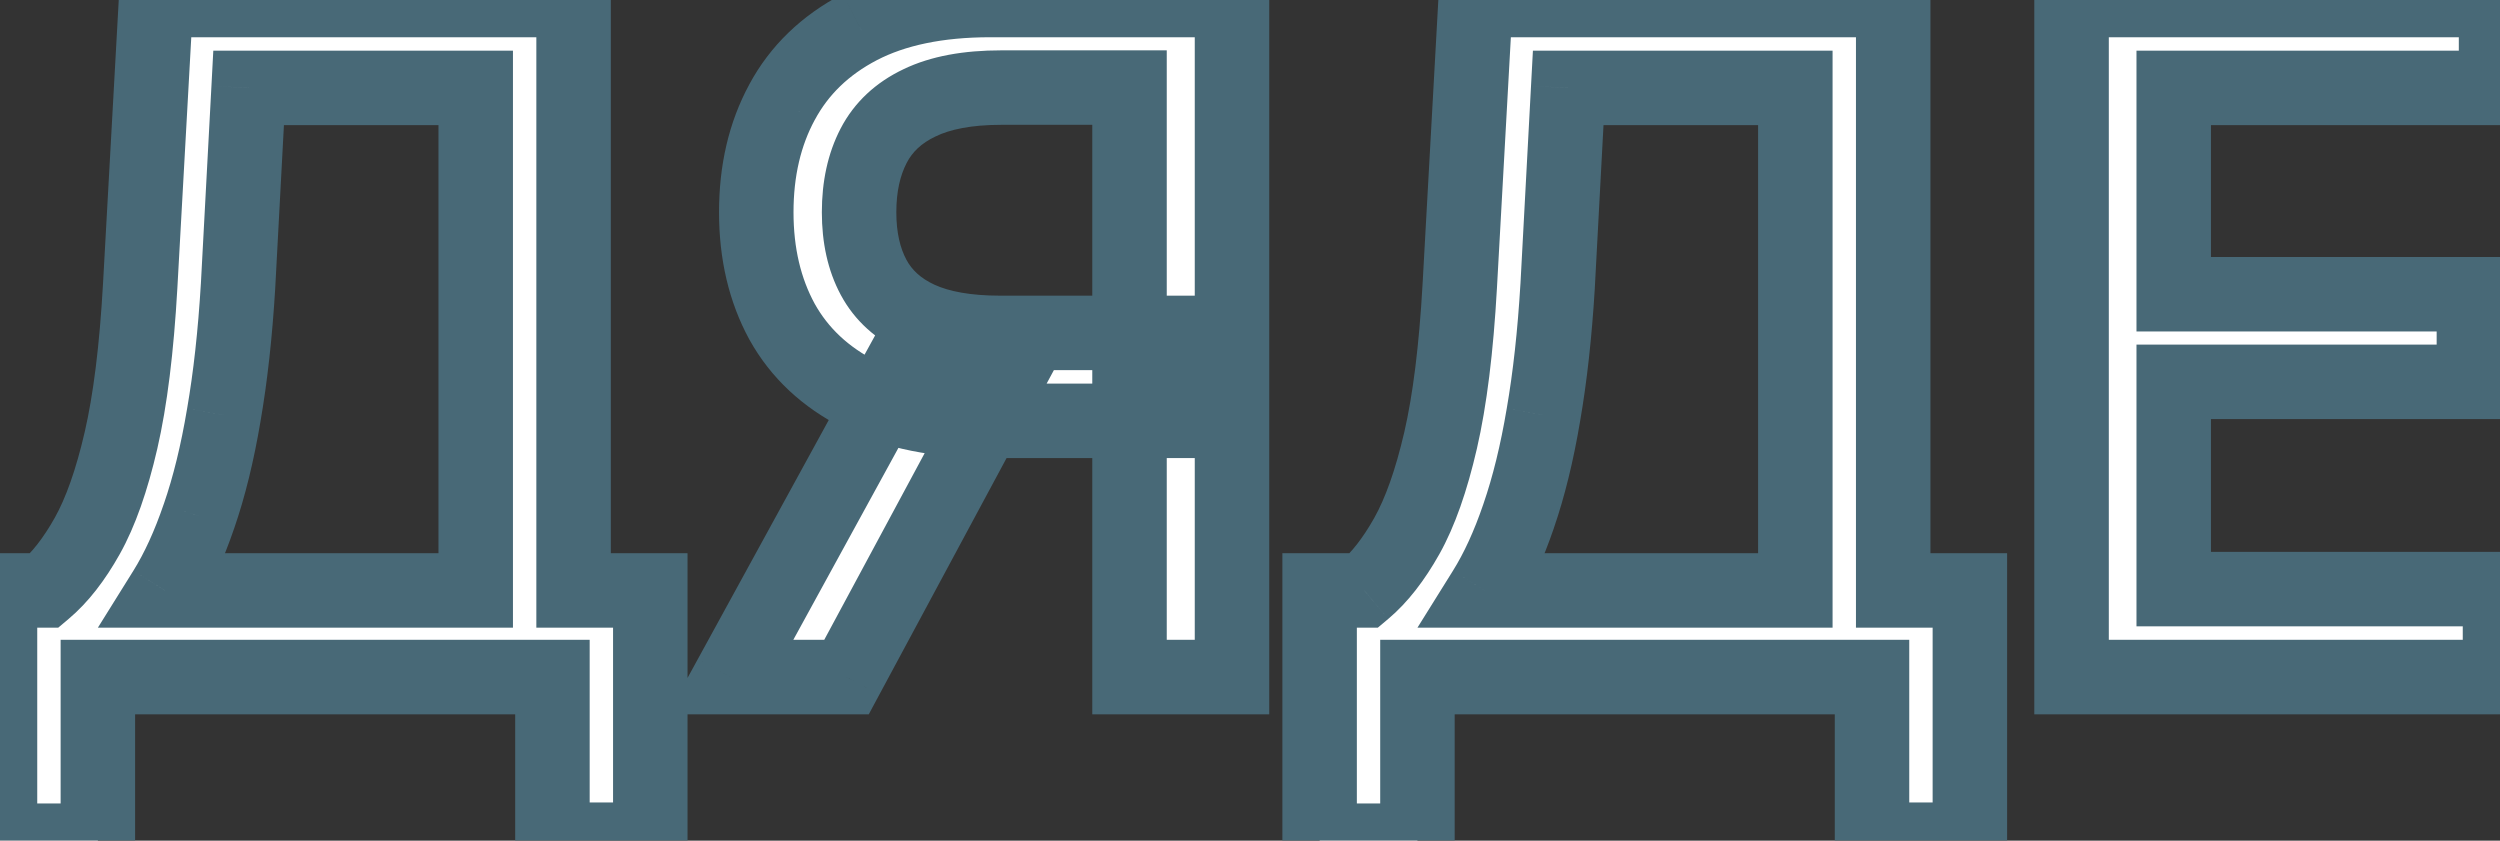
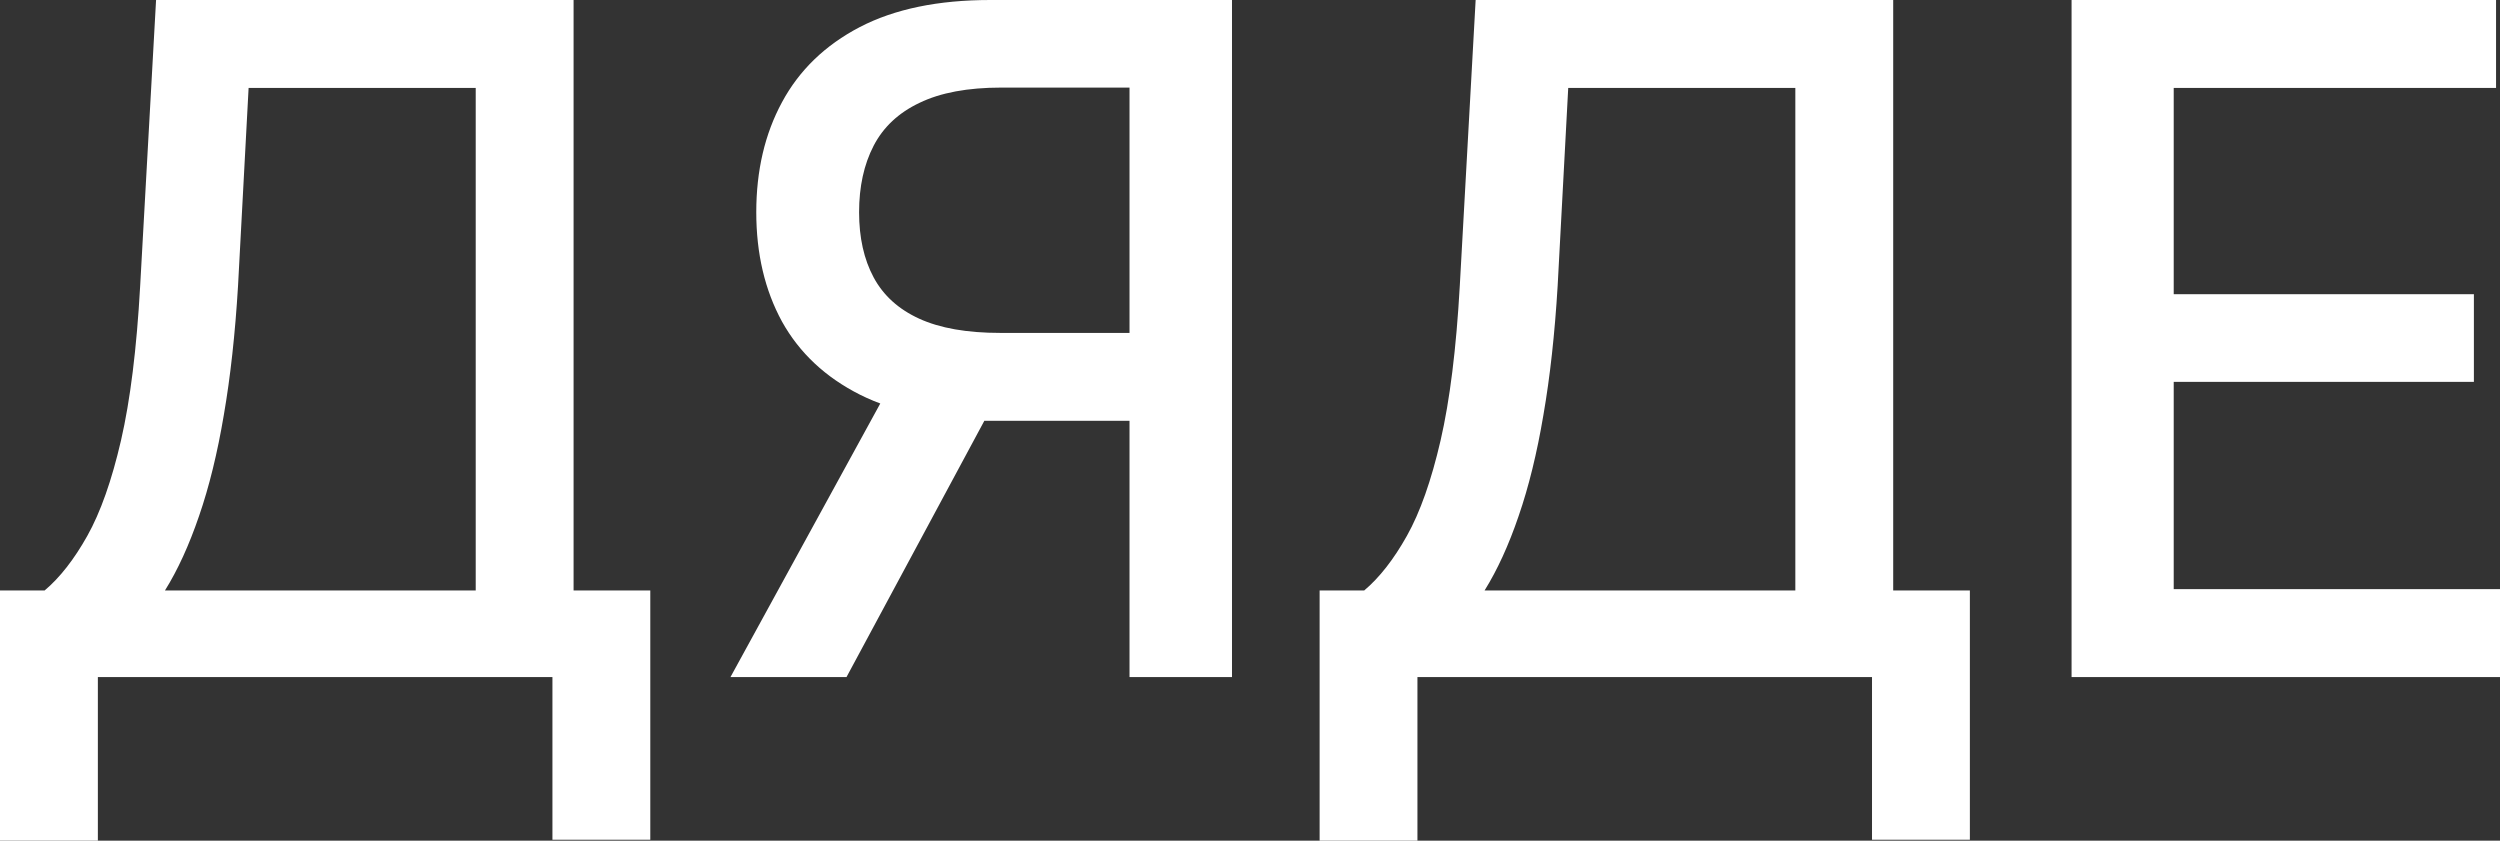
<svg xmlns="http://www.w3.org/2000/svg" viewBox="0 0 67.135 22.576" fill="none">
  <rect x="0" y="0" width="67.135" height="22.576" fill="#333333" stroke="none" />
  <mask id="path-1-outside-1_584_1746" maskUnits="userSpaceOnUse" x="-7.865" y="-7.286" width="284.487" height="104.179" fill="black">
-     <rect fill="white" x="-1.963" y="-1.818" width="71" height="26" />
-     <path d="M0 22.576V15.856H1.199C1.607 15.512 1.989 15.024 2.344 14.391C2.699 13.758 3.001 12.902 3.25 11.825C3.498 10.748 3.67 9.366 3.764 7.679L4.191 -0H15.403V15.856H17.463V22.55H14.835V18.182H2.628V22.576H0ZM4.43 15.856H12.775V2.361H6.676L6.392 7.679C6.315 8.963 6.188 10.118 6.011 11.142C5.839 12.165 5.617 13.071 5.345 13.858C5.078 14.639 4.774 15.305 4.43 15.856ZM33.084 18.182H30.332V2.352H26.887C25.987 2.352 25.256 2.489 24.694 2.761C24.132 3.027 23.721 3.412 23.46 3.915C23.2 4.418 23.07 5.013 23.07 5.699C23.07 6.38 23.2 6.963 23.46 7.448C23.721 7.934 24.129 8.304 24.685 8.558C25.242 8.813 25.967 8.94 26.86 8.94H31.521V11.301H26.603C25.2 11.301 24.031 11.068 23.096 10.6C22.167 10.132 21.469 9.478 21.001 8.638C20.539 7.792 20.309 6.812 20.309 5.699C20.309 4.581 20.539 3.595 21.001 2.743C21.463 1.885 22.158 1.213 23.087 0.728C24.022 0.242 25.191 -0 26.594 -0H33.084V18.182ZM24.108 9.979H27.144L22.732 18.182H19.616L24.108 9.979ZM35.437 22.576V15.856H36.635C37.043 15.512 37.425 15.024 37.78 14.391C38.136 13.758 38.437 12.902 38.686 11.825C38.934 10.748 39.106 9.366 39.201 7.679L39.627 -0H50.84V15.856H52.899V22.55H50.271V18.182H38.064V22.576H35.437ZM39.867 15.856H48.212V2.361H42.113L41.829 7.679C41.752 8.963 41.625 10.118 41.447 11.142C41.275 12.165 41.053 13.071 40.781 13.858C40.515 14.639 40.21 15.305 39.867 15.856ZM55.63 18.182V-0H67.029V2.361H58.373V7.901H66.434V10.254H58.373V15.82H67.135V18.182H55.63Z" />
-   </mask>
+     </mask>
  <path d="M0 22.576V15.856H1.199C1.607 15.512 1.989 15.024 2.344 14.391C2.699 13.758 3.001 12.902 3.25 11.825C3.498 10.748 3.67 9.366 3.764 7.679L4.191 -0H15.403V15.856H17.463V22.55H14.835V18.182H2.628V22.576H0ZM4.43 15.856H12.775V2.361H6.676L6.392 7.679C6.315 8.963 6.188 10.118 6.011 11.142C5.839 12.165 5.617 13.071 5.345 13.858C5.078 14.639 4.774 15.305 4.43 15.856ZM33.084 18.182H30.332V2.352H26.887C25.987 2.352 25.256 2.489 24.694 2.761C24.132 3.027 23.721 3.412 23.46 3.915C23.2 4.418 23.07 5.013 23.07 5.699C23.07 6.38 23.2 6.963 23.46 7.448C23.721 7.934 24.129 8.304 24.685 8.558C25.242 8.813 25.967 8.94 26.86 8.94H31.521V11.301H26.603C25.2 11.301 24.031 11.068 23.096 10.6C22.167 10.132 21.469 9.478 21.001 8.638C20.539 7.792 20.309 6.812 20.309 5.699C20.309 4.581 20.539 3.595 21.001 2.743C21.463 1.885 22.158 1.213 23.087 0.728C24.022 0.242 25.191 -0 26.594 -0H33.084V18.182ZM24.108 9.979H27.144L22.732 18.182H19.616L24.108 9.979ZM35.437 22.576V15.856H36.635C37.043 15.512 37.425 15.024 37.78 14.391C38.136 13.758 38.437 12.902 38.686 11.825C38.934 10.748 39.106 9.366 39.201 7.679L39.627 -0H50.84V15.856H52.899V22.55H50.271V18.182H38.064V22.576H35.437ZM39.867 15.856H48.212V2.361H42.113L41.829 7.679C41.752 8.963 41.625 10.118 41.447 11.142C41.275 12.165 41.053 13.071 40.781 13.858C40.515 14.639 40.21 15.305 39.867 15.856ZM55.63 18.182V-0H67.029V2.361H58.373V7.901H66.434V10.254H58.373V15.82H67.135V18.182H55.63Z" fill="white" />
-   <path d="M0 22.576H-1V23.576H0V22.576ZM0 15.856V14.856H-1V15.856H0ZM1.199 15.856V16.856H1.563L1.842 16.621L1.199 15.856ZM2.344 14.391L1.472 13.902L2.344 14.391ZM3.25 11.825L2.275 11.6L3.25 11.825ZM3.764 7.679L4.763 7.735L4.763 7.735L3.764 7.679ZM4.191 -0V-1H3.245L3.192 -0.056L4.191 -0ZM15.403 -0H16.403V-1H15.403V-0ZM15.403 15.856H14.403V16.856H15.403V15.856ZM17.463 15.856H18.463V14.856H17.463V15.856ZM17.463 22.55V23.55H18.463V22.55H17.463ZM14.835 22.55H13.835V23.55H14.835V22.55ZM14.835 18.182H15.835V17.182H14.835V18.182ZM2.628 18.182V17.182H1.628V18.182H2.628ZM2.628 22.576V23.576H3.628V22.576H2.628ZM4.43 15.856L3.582 15.326L2.628 16.856H4.43V15.856ZM12.775 15.856V16.856H13.775V15.856H12.775ZM12.775 2.361H13.775V1.361H12.775V2.361ZM6.676 2.361V1.361H5.728L5.678 2.308L6.676 2.361ZM6.392 7.679L7.391 7.739L7.391 7.733L6.392 7.679ZM6.011 11.142L5.025 10.971L5.024 10.976L6.011 11.142ZM5.345 13.858L4.4 13.531L4.398 13.535L5.345 13.858ZM1 22.576V15.856H-1V22.576H1ZM0 16.856H1.199V14.856H0V16.856ZM1.842 16.621C2.37 16.178 2.822 15.583 3.216 14.88L1.472 13.902C1.156 14.465 0.845 14.847 0.555 15.09L1.842 16.621ZM3.216 14.88C3.635 14.133 3.964 13.177 4.224 12.05L2.275 11.6C2.038 12.628 1.763 13.382 1.472 13.902L3.216 14.88ZM4.224 12.05C4.49 10.896 4.666 9.452 4.763 7.735L2.766 7.623C2.673 9.279 2.506 10.599 2.275 11.6L4.224 12.05ZM4.763 7.735L5.189 0.055L3.192 -0.056L2.766 7.624L4.763 7.735ZM4.191 1H15.403V-1H4.191V1ZM14.403 -0V15.856H16.403V-0H14.403ZM15.403 16.856H17.463V14.856H15.403V16.856ZM16.463 15.856V22.55H18.463V15.856H16.463ZM17.463 21.55H14.835V23.55H17.463V21.55ZM15.835 22.55V18.182H13.835V22.55H15.835ZM14.835 17.182H2.628V19.182H14.835V17.182ZM1.628 18.182V22.576H3.628V18.182H1.628ZM2.628 21.576H0V23.576H2.628V21.576ZM4.43 16.856H12.775V14.856H4.43V16.856ZM13.775 15.856V2.361H11.775V15.856H13.775ZM12.775 1.361H6.676V3.361H12.775V1.361ZM5.678 2.308L5.394 7.626L7.391 7.733L7.675 2.415L5.678 2.308ZM5.394 7.619C5.319 8.875 5.195 9.991 5.025 10.971L6.996 11.312C7.181 10.244 7.312 9.052 7.391 7.739L5.394 7.619ZM5.024 10.976C4.86 11.958 4.65 12.808 4.4 13.531L6.29 14.185C6.584 13.334 6.818 12.373 6.997 11.307L5.024 10.976ZM4.398 13.535C4.15 14.263 3.875 14.856 3.582 15.326L5.279 16.385C5.672 15.755 6.007 15.016 6.291 14.181L4.398 13.535ZM33.084 18.182V19.182H34.084V18.182H33.084ZM30.332 18.182H29.332V19.182H30.332V18.182ZM30.332 2.352H31.332V1.352H30.332V2.352ZM24.694 2.761L25.122 3.665L25.13 3.661L24.694 2.761ZM23.46 3.915L24.348 4.375V4.375L23.46 3.915ZM24.685 8.558L24.269 9.467L24.685 8.558ZM31.521 8.94H32.521V7.94H31.521V8.94ZM31.521 11.301V12.301H32.521V11.301H31.521ZM23.096 10.6L22.647 11.493L22.649 11.494L23.096 10.6ZM21.001 8.638L20.123 9.117L20.127 9.124L21.001 8.638ZM21.001 2.743L21.88 3.219L21.882 3.217L21.001 2.743ZM23.087 0.728L22.627 -0.16L22.624 -0.159L23.087 0.728ZM33.084 -0H34.084V-1H33.084V-0ZM24.108 9.979V8.979H23.516L23.231 9.498L24.108 9.979ZM27.144 9.979L28.025 10.452L28.818 8.979H27.144V9.979ZM22.732 18.182V19.182H23.33L23.613 18.655L22.732 18.182ZM19.616 18.182L18.739 17.701L17.928 19.182H19.616V18.182ZM33.084 17.182H30.332V19.182H33.084V17.182ZM31.332 18.182V2.352H29.332V18.182H31.332ZM30.332 1.352H26.887V3.352H30.332V1.352ZM26.887 1.352C25.898 1.352 25.003 1.5 24.258 1.861L25.13 3.661C25.51 3.477 26.077 3.352 26.887 3.352V1.352ZM24.266 1.857C23.527 2.207 22.943 2.739 22.572 3.455L24.348 4.375C24.498 4.085 24.737 3.847 25.122 3.665L24.266 1.857ZM22.572 3.455C22.224 4.127 22.07 4.886 22.07 5.699H24.07C24.07 5.139 24.175 4.709 24.348 4.375L22.572 3.455ZM22.07 5.699C22.07 6.507 22.224 7.26 22.579 7.921L24.341 6.976C24.175 6.666 24.07 6.253 24.07 5.699H22.07ZM22.579 7.921C22.954 8.62 23.538 9.133 24.269 9.467L25.101 7.649C24.72 7.474 24.487 7.247 24.341 6.976L22.579 7.921ZM24.269 9.467C25.002 9.803 25.884 9.94 26.86 9.94V7.94C26.049 7.94 25.481 7.822 25.101 7.649L24.269 9.467ZM26.86 9.94H31.521V7.94H26.86V9.94ZM30.521 8.94V11.301H32.521V8.94H30.521ZM31.521 10.301H26.603V12.301H31.521V10.301ZM26.603 10.301C25.305 10.301 24.301 10.084 23.543 9.706L22.649 11.494C23.762 12.051 25.096 12.301 26.603 12.301V10.301ZM23.546 9.707C22.78 9.321 22.237 8.803 21.875 8.152L20.127 9.124C20.7 10.154 21.554 10.943 22.647 11.493L23.546 9.707ZM21.879 8.159C21.509 7.481 21.309 6.671 21.309 5.699H19.309C19.309 6.953 19.57 8.102 20.123 9.117L21.879 8.159ZM21.309 5.699C21.309 4.721 21.509 3.904 21.88 3.219L20.122 2.267C19.569 3.286 19.309 4.44 19.309 5.699H21.309ZM21.882 3.217C22.241 2.548 22.784 2.014 23.55 1.614L22.624 -0.159C21.532 0.412 20.684 1.221 20.12 2.269L21.882 3.217ZM23.548 1.615C24.302 1.224 25.301 1 26.594 1V-1C25.082 -1 23.743 -0.739 22.627 -0.16L23.548 1.615ZM26.594 1H33.084V-1H26.594V1ZM32.084 -0V18.182H34.084V-0H32.084ZM24.108 10.979H27.144V8.979H24.108V10.979ZM26.264 9.505L21.851 17.708L23.613 18.655L28.025 10.452L26.264 9.505ZM22.732 17.182H19.616V19.182H22.732V17.182ZM20.493 18.662L24.985 10.459L23.231 9.498L18.739 17.701L20.493 18.662ZM35.437 22.576H34.437V23.576H35.437V22.576ZM35.437 15.856V14.856H34.437V15.856H35.437ZM36.635 15.856V16.856H36.999L37.279 16.621L36.635 15.856ZM37.78 14.391L36.908 13.902L37.78 14.391ZM38.686 11.825L37.712 11.6L38.686 11.825ZM39.201 7.679L40.199 7.735L40.199 7.735L39.201 7.679ZM39.627 -0V-1H38.681L38.628 -0.056L39.627 -0ZM50.84 -0H51.84V-1H50.84V-0ZM50.84 15.856H49.84V16.856H50.84V15.856ZM52.899 15.856H53.899V14.856H52.899V15.856ZM52.899 22.55V23.55H53.899V22.55H52.899ZM50.271 22.55H49.271V23.55H50.271V22.55ZM50.271 18.182H51.271V17.182H50.271V18.182ZM38.064 18.182V17.182H37.064V18.182H38.064ZM38.064 22.576V23.576H39.064V22.576H38.064ZM39.867 15.856L39.018 15.326L38.064 16.856H39.867V15.856ZM48.212 15.856V16.856H49.212V15.856H48.212ZM48.212 2.361H49.212V1.361H48.212V2.361ZM42.113 2.361V1.361H41.165L41.114 2.308L42.113 2.361ZM41.829 7.679L42.827 7.739L42.827 7.733L41.829 7.679ZM41.447 11.142L40.462 10.971L40.461 10.976L41.447 11.142ZM40.781 13.858L39.836 13.531L39.835 13.535L40.781 13.858ZM36.437 22.576V15.856H34.437V22.576H36.437ZM35.437 16.856H36.635V14.856H35.437V16.856ZM37.279 16.621C37.806 16.178 38.258 15.583 38.653 14.88L36.908 13.902C36.592 14.465 36.281 14.847 35.992 15.09L37.279 16.621ZM38.653 14.88C39.072 14.133 39.4 13.177 39.66 12.05L37.712 11.6C37.474 12.628 37.199 13.382 36.908 13.902L38.653 14.88ZM39.66 12.05C39.926 10.896 40.103 9.452 40.199 7.735L38.202 7.623C38.109 9.279 37.942 10.599 37.712 11.6L39.66 12.05ZM40.199 7.735L40.625 0.055L38.628 -0.056L38.202 7.624L40.199 7.735ZM39.627 1H50.84V-1H39.627V1ZM49.84 -0V15.856H51.84V-0H49.84ZM50.84 16.856H52.899V14.856H50.84V16.856ZM51.899 15.856V22.55H53.899V15.856H51.899ZM52.899 21.55H50.271V23.55H52.899V21.55ZM51.271 22.55V18.182H49.271V22.55H51.271ZM50.271 17.182H38.064V19.182H50.271V17.182ZM37.064 18.182V22.576H39.064V18.182H37.064ZM38.064 21.576H35.437V23.576H38.064V21.576ZM39.867 16.856H48.212V14.856H39.867V16.856ZM49.212 15.856V2.361H47.212V15.856H49.212ZM48.212 1.361H42.113V3.361H48.212V1.361ZM41.114 2.308L40.83 7.626L42.827 7.733L43.111 2.415L41.114 2.308ZM40.83 7.619C40.755 8.875 40.632 9.991 40.462 10.971L42.432 11.312C42.617 10.244 42.748 9.052 42.827 7.739L40.83 7.619ZM40.461 10.976C40.296 11.958 40.086 12.808 39.836 13.531L41.726 14.185C42.02 13.334 42.254 12.373 42.433 11.307L40.461 10.976ZM39.835 13.535C39.587 14.263 39.312 14.856 39.018 15.326L40.715 16.385C41.108 15.755 41.443 15.016 41.728 14.181L39.835 13.535ZM55.63 18.182H54.629V19.182H55.63V18.182ZM55.63 -0V-1H54.629V-0H55.63ZM67.029 -0H68.028V-1H67.029V-0ZM67.029 2.361V3.361H68.028V2.361H67.029ZM58.373 2.361V1.361H57.373V2.361H58.373ZM58.373 7.901H57.373V8.901H58.373V7.901ZM66.434 7.901H67.434V6.901H66.434V7.901ZM66.434 10.254V11.254H67.434V10.254H66.434ZM58.373 10.254V9.254H57.373V10.254H58.373ZM58.373 15.82H57.373V16.82H58.373V15.82ZM67.135 15.82H68.135V14.82H67.135V15.82ZM67.135 18.182V19.182H68.135V18.182H67.135ZM56.63 18.182V-0H54.629V18.182H56.63ZM55.63 1H67.029V-1H55.63V1ZM66.029 -0V2.361H68.028V-0H66.029ZM67.029 1.361H58.373V3.361H67.029V1.361ZM57.373 2.361V7.901H59.373V2.361H57.373ZM58.373 8.901H66.434V6.901H58.373V8.901ZM65.434 7.901V10.254H67.434V7.901H65.434ZM66.434 9.254H58.373V11.254H66.434V9.254ZM57.373 10.254V15.82H59.373V10.254H57.373ZM58.373 16.82H67.135V14.82H58.373V16.82ZM66.135 15.82V18.182H68.135V15.82H66.135ZM67.135 17.182H55.63V19.182H67.135V17.182Z" fill="#486977" mask="url(#path-1-outside-1_584_1746)" />
</svg>